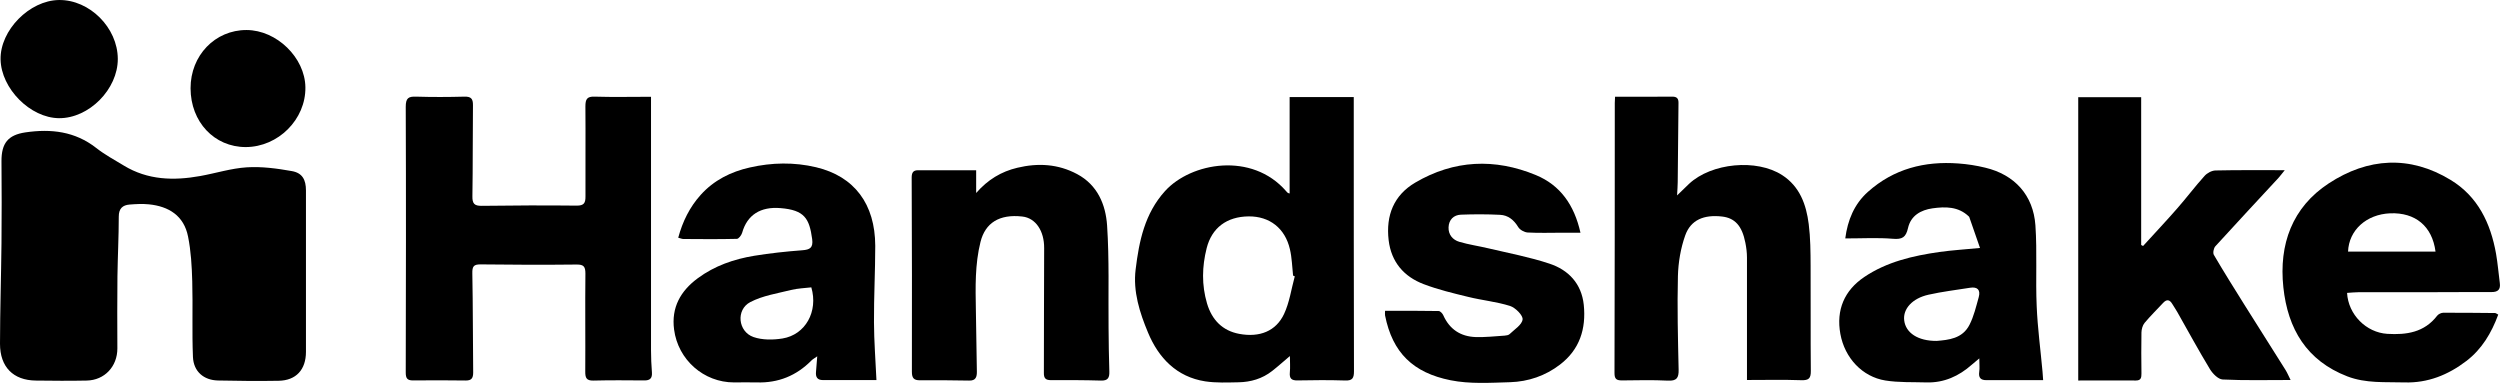
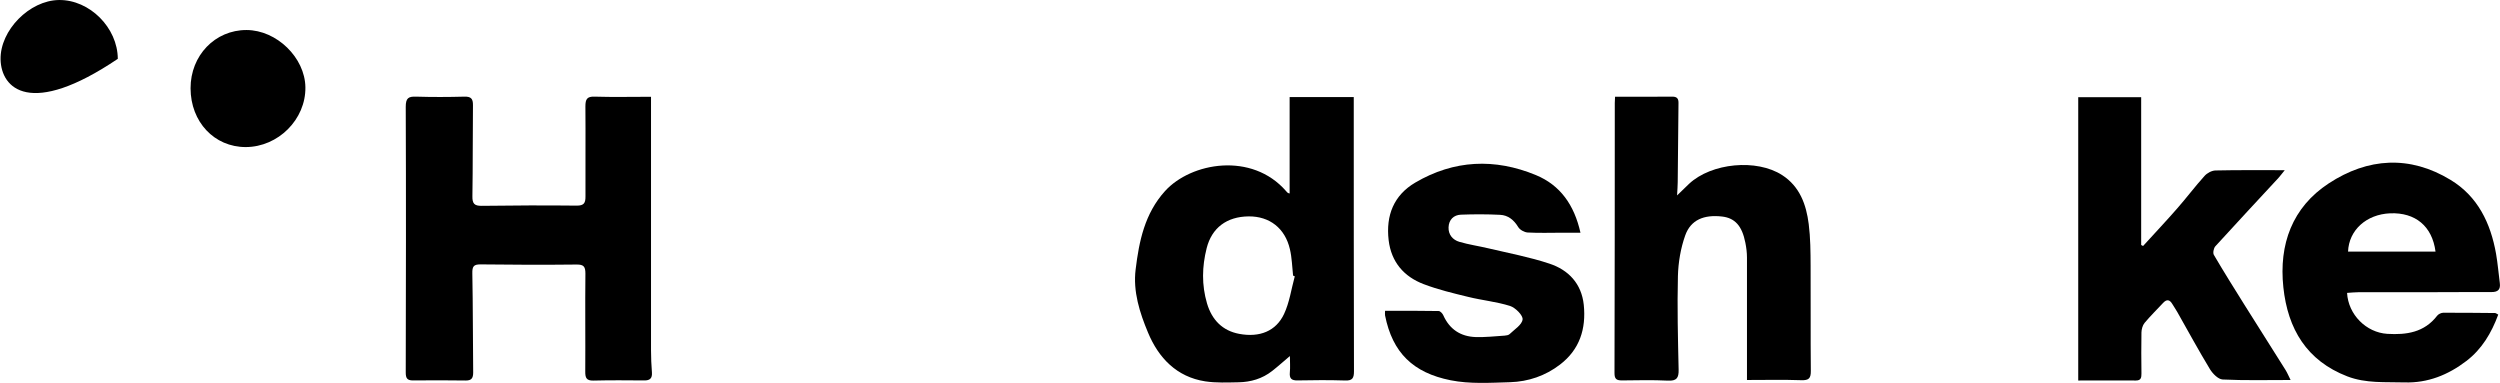
<svg xmlns="http://www.w3.org/2000/svg" width="209" height="32" viewBox="0 0 209 32" fill="none">
  <g clip-path="url(#clip0_753_166)">
-     <path d="M25.578 22.705C25.578 24.941 25.578 27.176 25.578 29.412C25.578 30.909 24.749 31.809 23.291 31.833C21.604 31.863 19.911 31.845 18.224 31.809C17.037 31.785 16.184 31.064 16.131 29.848C16.043 27.743 16.131 25.632 16.072 23.521C16.037 22.269 15.967 20.993 15.72 19.771C15.373 18.03 14.109 17.249 12.445 17.082C11.91 17.029 11.37 17.058 10.835 17.1C10.253 17.148 9.929 17.428 9.929 18.108C9.929 19.771 9.841 21.435 9.818 23.098C9.794 25.108 9.806 27.123 9.812 29.132C9.812 30.64 8.742 31.785 7.249 31.815C5.832 31.845 4.409 31.833 2.987 31.815C1.106 31.791 0 30.682 0 28.739C0.006 25.936 0.095 23.128 0.124 20.326C0.147 18.042 0.142 15.758 0.124 13.475C0.118 11.978 0.665 11.281 2.134 11.066C4.262 10.756 6.267 10.977 8.048 12.372C8.76 12.932 9.571 13.368 10.347 13.839C12.351 15.061 14.526 15.115 16.743 14.715C18.042 14.482 19.323 14.071 20.634 13.988C21.88 13.91 23.162 14.083 24.402 14.304C25.278 14.459 25.578 15.025 25.578 15.925C25.578 18.185 25.578 20.445 25.578 22.705Z" fill="black" />
    <path d="M54.425 8.085C54.425 8.497 54.425 8.789 54.425 9.087C54.425 15.819 54.419 22.55 54.425 29.276C54.425 29.896 54.454 30.516 54.501 31.136C54.536 31.619 54.342 31.81 53.866 31.804C52.444 31.792 51.027 31.78 49.604 31.816C49.022 31.828 48.922 31.583 48.928 31.058C48.946 28.328 48.91 25.597 48.94 22.866C48.94 22.276 48.787 22.109 48.199 22.115C45.53 22.145 42.861 22.139 40.193 22.103C39.593 22.097 39.475 22.27 39.487 22.866C39.54 25.621 39.528 28.381 39.558 31.136C39.558 31.613 39.417 31.816 38.935 31.81C37.465 31.792 35.995 31.786 34.526 31.804C34.038 31.804 33.92 31.619 33.92 31.136C33.938 23.736 33.95 16.331 33.92 8.932C33.92 8.205 34.138 8.056 34.784 8.079C36.13 8.121 37.477 8.115 38.823 8.079C39.37 8.067 39.546 8.24 39.54 8.795C39.511 11.329 39.534 13.863 39.493 16.397C39.481 17.017 39.652 17.214 40.269 17.208C42.914 17.172 45.56 17.16 48.205 17.19C48.816 17.196 48.952 16.975 48.946 16.421C48.934 13.911 48.963 11.406 48.94 8.896C48.94 8.306 49.063 8.056 49.704 8.079C51.238 8.127 52.779 8.091 54.43 8.091L54.425 8.085Z" fill="black" />
    <path d="M107.813 8.115H113.174C113.174 8.359 113.174 8.598 113.174 8.83C113.174 16.236 113.174 23.635 113.192 31.04C113.192 31.613 113.057 31.833 112.457 31.809C111.134 31.768 109.812 31.774 108.489 31.803C107.978 31.815 107.778 31.654 107.831 31.118C107.872 30.706 107.836 30.283 107.836 29.764C107.296 30.218 106.837 30.635 106.349 31.016C105.526 31.66 104.568 31.941 103.539 31.959C102.61 31.976 101.664 32.018 100.753 31.881C98.372 31.511 96.855 29.925 95.974 27.803C95.28 26.145 94.71 24.362 94.939 22.526C95.227 20.159 95.697 17.852 97.396 15.973C99.577 13.571 104.656 12.682 107.519 15.979C107.584 16.051 107.631 16.146 107.813 16.176V8.115ZM108.248 23.104C108.201 23.081 108.148 23.063 108.101 23.039C108.019 22.299 108.007 21.548 107.836 20.833C107.431 19.074 106.132 18.078 104.392 18.09C102.546 18.108 101.305 19.056 100.876 20.749C100.488 22.294 100.453 23.82 100.906 25.364C101.317 26.753 102.205 27.648 103.592 27.91C105.309 28.232 106.667 27.683 107.343 26.259C107.801 25.287 107.954 24.16 108.242 23.104H108.248Z" fill="black" />
    <path d="M191.006 14.227C190.765 14.519 190.63 14.71 190.477 14.877C188.719 16.779 186.95 18.669 185.204 20.588C185.063 20.744 184.98 21.143 185.08 21.31C185.903 22.717 186.773 24.1 187.637 25.484C188.778 27.308 189.93 29.121 191.076 30.939C191.223 31.178 191.329 31.44 191.494 31.768C189.519 31.768 187.661 31.816 185.815 31.726C185.439 31.708 184.98 31.237 184.751 30.862C183.805 29.299 182.929 27.69 182.029 26.098C181.894 25.859 181.741 25.639 181.6 25.406C181.383 25.042 181.136 25.001 180.842 25.317C180.319 25.877 179.772 26.414 179.284 26.998C179.119 27.201 179.031 27.529 179.025 27.797C179.002 28.942 179.014 30.081 179.025 31.225C179.025 31.559 178.996 31.81 178.567 31.81C176.98 31.798 175.392 31.81 173.74 31.81V8.127H179.002V20.481L179.161 20.565C180.113 19.521 181.083 18.49 182.012 17.428C182.793 16.54 183.505 15.586 184.298 14.71C184.516 14.465 184.904 14.257 185.215 14.251C187.073 14.209 188.937 14.227 191.006 14.227Z" fill="black" />
    <path d="M135.025 8.085C136.671 8.085 138.235 8.097 139.804 8.079C140.192 8.079 140.327 8.24 140.322 8.604C140.298 10.816 140.28 13.022 140.257 15.234C140.257 15.544 140.227 15.854 140.204 16.337C140.621 15.931 140.909 15.645 141.209 15.365C143.084 13.618 146.853 13.26 148.987 14.638C150.456 15.586 151.003 17.094 151.209 18.734C151.356 19.884 151.361 21.059 151.367 22.222C151.385 25.149 151.356 28.083 151.385 31.01C151.391 31.63 151.214 31.803 150.597 31.785C149.11 31.732 147.623 31.767 146.047 31.767C146.047 31.451 146.047 31.183 146.047 30.921C146.047 27.791 146.047 24.66 146.047 21.536C146.047 21.119 145.994 20.695 145.912 20.29C145.636 18.883 145.042 18.227 143.966 18.102C142.455 17.929 141.35 18.376 140.886 19.676C140.504 20.749 140.304 21.936 140.274 23.074C140.21 25.68 140.275 28.285 140.333 30.897C140.351 31.607 140.163 31.857 139.428 31.821C138.158 31.756 136.883 31.791 135.607 31.803C135.16 31.803 134.966 31.708 134.972 31.177C134.996 23.653 134.99 16.128 134.996 8.604C134.996 8.461 135.007 8.317 135.019 8.079L135.025 8.085Z" fill="black" />
    <path d="M196.215 24.487C196.314 26.3 197.813 27.802 199.583 27.91C201.176 28.005 202.669 27.797 203.745 26.395C203.851 26.258 204.08 26.151 204.251 26.145C205.697 26.139 207.137 26.157 208.583 26.169C208.648 26.169 208.712 26.228 208.853 26.3C208.289 27.832 207.484 29.192 206.185 30.181C204.662 31.344 202.963 32.03 201.011 31.97C199.407 31.922 197.796 32.066 196.232 31.463C192.84 30.152 191.259 27.504 190.889 24.022C190.506 20.421 191.629 17.333 194.686 15.329C197.955 13.189 201.452 12.962 204.874 15.043C207.143 16.42 208.219 18.656 208.671 21.22C208.812 22.025 208.877 22.842 208.983 23.653C209.059 24.201 208.83 24.422 208.289 24.416C206.502 24.41 204.715 24.428 202.928 24.428C201.017 24.428 199.107 24.428 197.202 24.428C196.891 24.428 196.573 24.464 196.209 24.487H196.215ZM203.61 21.035C203.333 18.901 201.917 17.75 199.818 17.833C197.837 17.917 196.367 19.229 196.297 21.035H203.61Z" fill="black" />
-     <path d="M73.271 31.774C71.772 31.774 70.279 31.774 68.792 31.774C68.345 31.774 68.18 31.535 68.216 31.112C68.251 30.724 68.274 30.331 68.321 29.788C68.086 29.955 67.945 30.027 67.839 30.134C66.575 31.416 65.059 32.024 63.272 31.97C62.637 31.952 61.996 31.97 61.361 31.97C58.833 31.97 56.682 30.08 56.353 27.546C56.111 25.704 56.899 24.321 58.328 23.265C59.745 22.216 61.361 21.661 63.066 21.381C64.388 21.166 65.729 21.023 67.069 20.922C67.71 20.874 67.992 20.719 67.898 19.992C67.663 18.269 67.263 17.559 65.247 17.398C63.583 17.261 62.466 17.959 62.043 19.461C61.984 19.664 61.755 19.968 61.602 19.968C60.109 20.004 58.616 19.992 57.129 19.98C57.017 19.98 56.905 19.926 56.699 19.873C57.07 18.507 57.658 17.315 58.575 16.295C59.686 15.061 61.102 14.357 62.69 14C64.53 13.582 66.393 13.547 68.227 13.982C71.431 14.745 73.159 17.058 73.171 20.546C73.171 22.681 73.053 24.816 73.065 26.95C73.071 28.53 73.195 30.11 73.271 31.779V31.774ZM67.833 24.023C67.275 24.088 66.687 24.106 66.129 24.243C64.982 24.529 63.765 24.714 62.731 25.251C61.508 25.883 61.69 27.725 62.995 28.178C63.736 28.435 64.63 28.423 65.417 28.297C67.334 27.982 68.415 26.044 67.828 24.029L67.833 24.023Z" fill="black" />
-     <path d="M154.265 19.927C154.465 18.4 155.012 17.064 156.158 16.039C158.321 14.107 160.902 13.457 163.724 13.666C164.476 13.72 165.235 13.839 165.969 14.018C168.415 14.602 169.984 16.307 170.161 18.841C170.314 21.083 170.167 23.349 170.267 25.597C170.343 27.421 170.59 29.246 170.755 31.07C170.772 31.285 170.79 31.499 170.807 31.78C169.173 31.78 167.61 31.78 166.052 31.78C165.587 31.78 165.393 31.577 165.464 31.088C165.511 30.772 165.47 30.45 165.47 29.961C165.199 30.188 165.023 30.331 164.852 30.48C163.765 31.446 162.519 32.012 161.049 31.97C159.903 31.935 158.739 31.988 157.616 31.809C155.688 31.499 154.218 29.925 153.854 27.916C153.489 25.901 154.195 24.279 155.852 23.158C157.745 21.882 159.926 21.381 162.142 21.065C163.201 20.916 164.276 20.851 165.529 20.731C165.205 19.801 164.923 18.978 164.635 18.156C164.629 18.132 164.611 18.114 164.594 18.096C163.718 17.255 162.636 17.267 161.56 17.416C160.591 17.553 159.744 18.018 159.509 19.068C159.333 19.843 159.027 20.028 158.245 19.962C156.981 19.855 155.705 19.932 154.283 19.932L154.265 19.927ZM161.907 28.5C162.883 28.417 164.059 28.322 164.653 27.147C165.017 26.431 165.205 25.62 165.423 24.839C165.593 24.219 165.299 23.957 164.688 24.058C163.536 24.243 162.366 24.38 161.225 24.637C159.862 24.941 159.074 25.829 159.191 26.783C159.315 27.827 160.338 28.512 161.907 28.5Z" fill="black" />
-     <path d="M81.607 14.227V16.135C82.577 15.02 83.712 14.34 85.052 14.024C86.774 13.613 88.455 13.702 90.049 14.555C91.747 15.461 92.435 17.095 92.553 18.848C92.741 21.692 92.647 24.553 92.676 27.41C92.688 28.626 92.7 29.842 92.741 31.058C92.758 31.577 92.623 31.834 92.047 31.816C90.654 31.774 89.255 31.774 87.862 31.78C87.421 31.78 87.262 31.631 87.268 31.178C87.286 27.702 87.268 24.226 87.291 20.744C87.303 19.313 86.586 18.227 85.469 18.102C83.535 17.882 82.365 18.645 81.971 20.219C81.501 22.103 81.548 24.005 81.583 25.919C81.619 27.63 81.642 29.347 81.666 31.058C81.672 31.5 81.583 31.834 81.019 31.816C79.649 31.786 78.274 31.786 76.904 31.792C76.416 31.792 76.234 31.625 76.234 31.088C76.246 25.674 76.24 20.261 76.216 14.847C76.216 14.418 76.357 14.233 76.74 14.233C78.327 14.227 79.914 14.233 81.607 14.233V14.227Z" fill="black" />
    <path d="M115.796 25.984C117.301 25.984 118.782 25.972 120.27 26.002C120.405 26.002 120.593 26.204 120.658 26.354C121.187 27.54 122.116 28.136 123.368 28.178C124.173 28.202 124.978 28.112 125.784 28.059C125.925 28.047 126.107 28.023 126.201 27.933C126.607 27.54 127.236 27.158 127.289 26.705C127.33 26.365 126.689 25.721 126.242 25.578C125.108 25.221 123.903 25.107 122.745 24.821C121.493 24.517 120.223 24.213 119.018 23.754C117.372 23.128 116.308 21.912 116.09 20.075C115.849 18.012 116.519 16.319 118.318 15.264C121.557 13.361 124.967 13.218 128.4 14.637C130.446 15.484 131.609 17.142 132.127 19.455C131.568 19.455 131.075 19.455 130.575 19.455C129.623 19.455 128.664 19.491 127.712 19.437C127.436 19.419 127.065 19.217 126.924 18.984C126.56 18.382 126.072 17.988 125.402 17.959C124.314 17.905 123.221 17.905 122.133 17.947C121.528 17.97 121.122 18.37 121.099 19.002C121.075 19.616 121.451 20.057 122.004 20.218C122.798 20.451 123.626 20.57 124.432 20.761C126.137 21.166 127.877 21.488 129.54 22.043C131.122 22.567 132.215 23.706 132.403 25.483C132.609 27.486 132.062 29.221 130.416 30.48C129.188 31.422 127.765 31.904 126.248 31.952C124.59 32 122.886 32.113 121.275 31.791C118.142 31.165 116.408 29.49 115.79 26.365C115.773 26.27 115.79 26.169 115.79 25.996L115.796 25.984Z" fill="black" />
-     <path d="M9.848 4.919C9.859 7.459 7.437 9.904 4.927 9.88C2.529 9.856 0.095 7.406 0.048 4.967C0.001 2.535 2.464 0.03 4.933 0.001C7.49 -0.029 9.836 2.314 9.848 4.919Z" fill="black" />
+     <path d="M9.848 4.919C2.529 9.856 0.095 7.406 0.048 4.967C0.001 2.535 2.464 0.03 4.933 0.001C7.49 -0.029 9.836 2.314 9.848 4.919Z" fill="black" />
    <path d="M20.546 12.295C17.912 12.295 15.937 10.19 15.931 7.382C15.925 4.639 17.977 2.504 20.61 2.51C23.132 2.516 25.496 4.818 25.531 7.292C25.572 9.975 23.262 12.289 20.54 12.295H20.546Z" fill="black" />
  </g>
  <defs>
    <clipPath id="clip0_753_166">
      <rect width="209" height="32" fill="white" />
    </clipPath>
  </defs>
</svg>